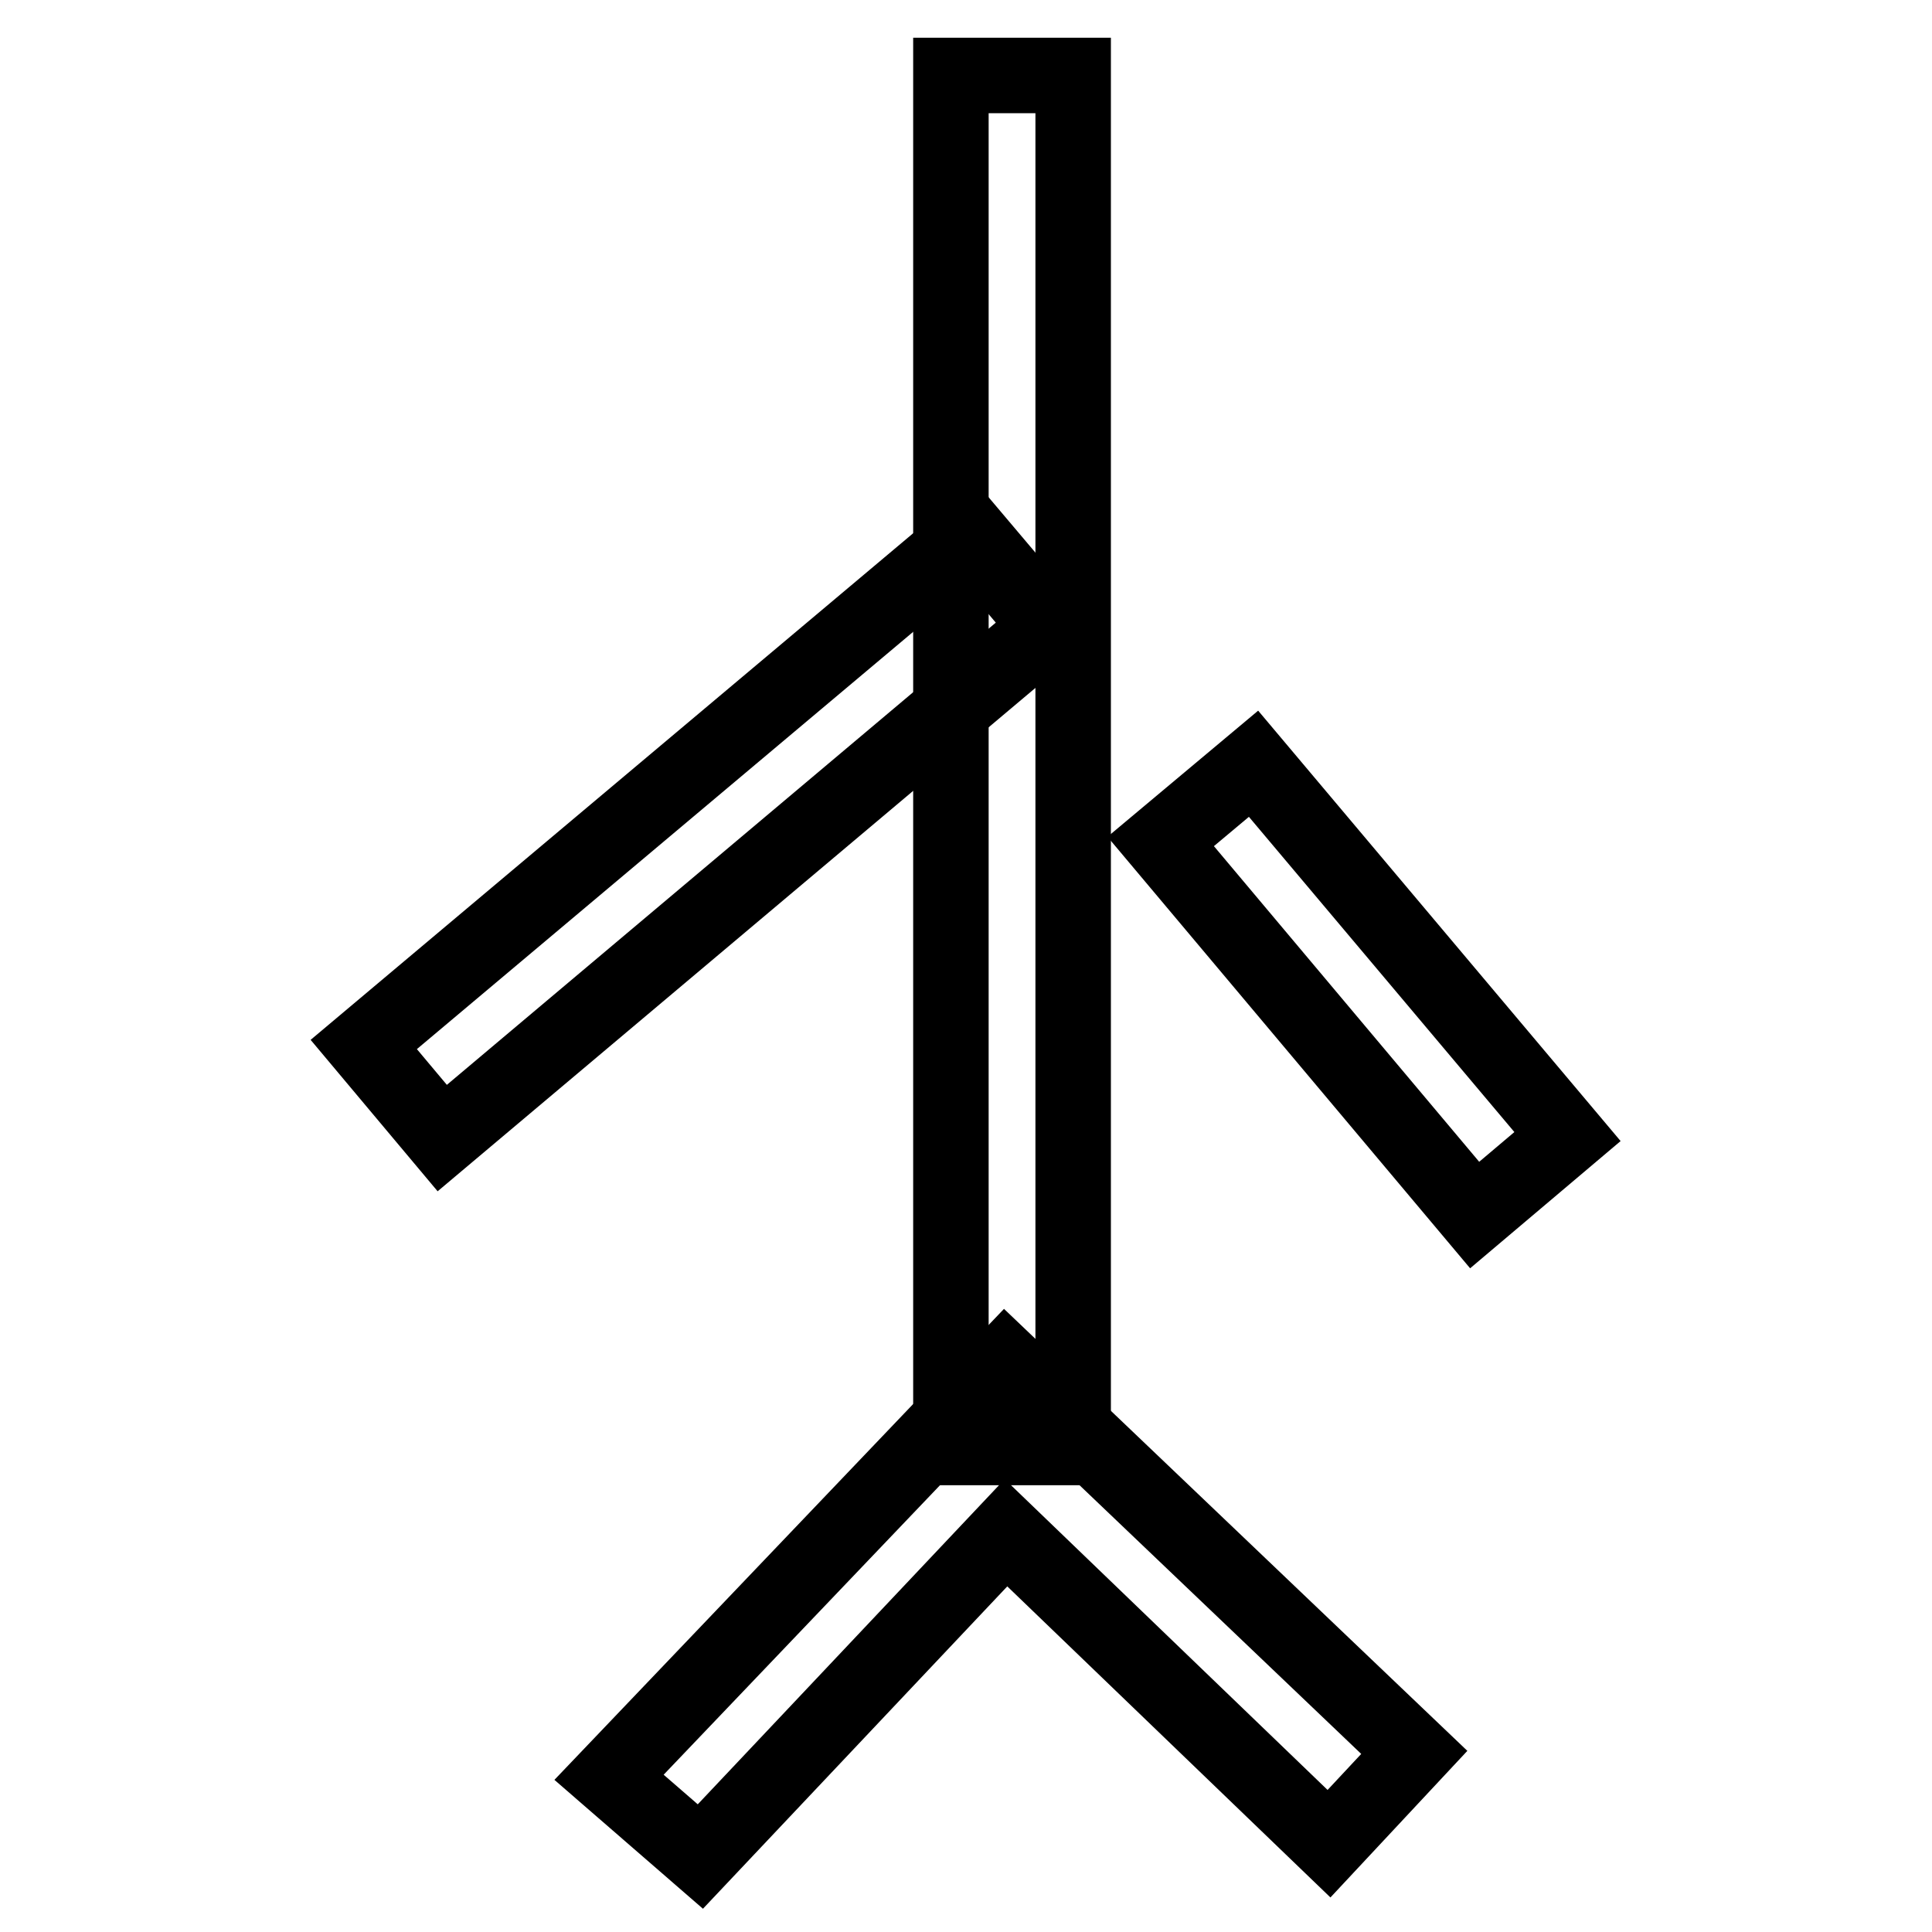
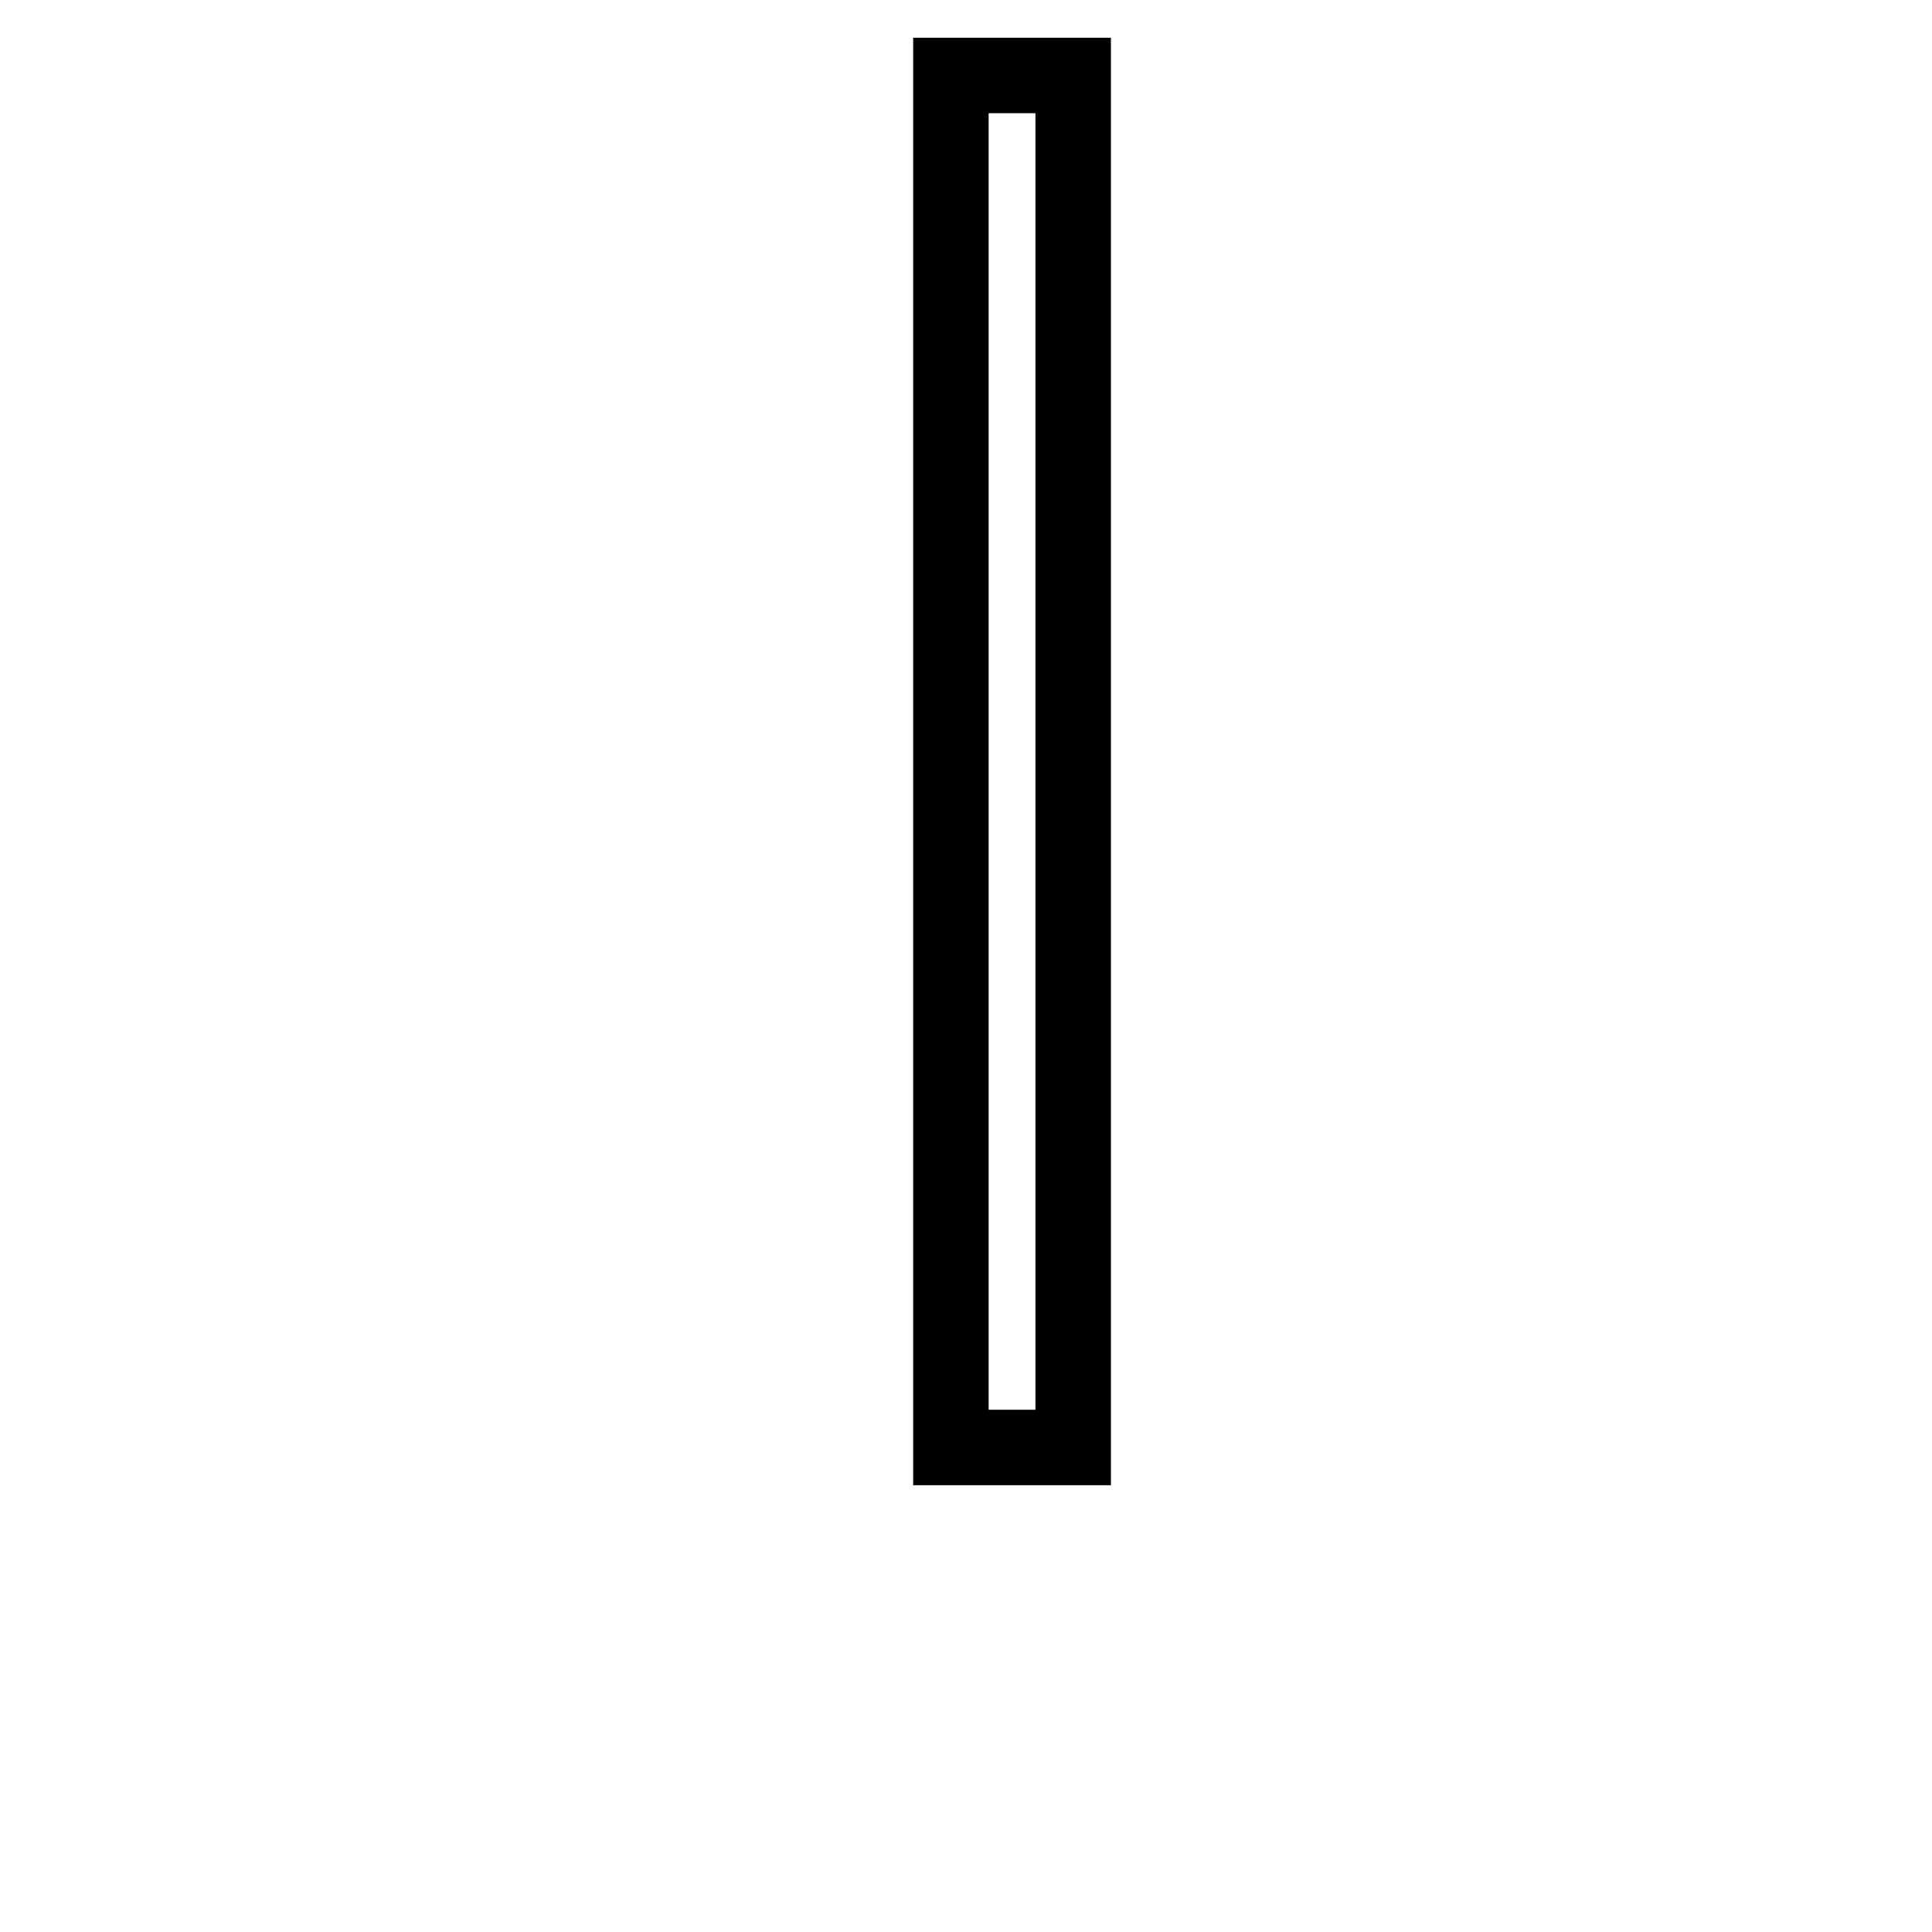
<svg xmlns="http://www.w3.org/2000/svg" version="1.1" x="0px" y="0px" viewBox="0 0 256 256" enable-background="new 0 0 256 256" xml:space="preserve">
  <g>
    <path stroke-width="10" fill-opacity="0" stroke="#000000" d="M126,10h16.2v181.8H126V10z" />
-     <path stroke-width="10" fill-opacity="0" stroke="#000000" d="M92.8,246l-12.1-10.5l52.5-55l54.2,51.7l-11.3,12.1l-42.8-41.2L92.8,246z M166.1,101.2l41.6,49.4L195.4,161 l-41.6-49.5L166.1,101.2z M128.6,70.8L139,83.1l-80.4,67.7l-10.4-12.4L128.6,70.8z" />
  </g>
</svg>